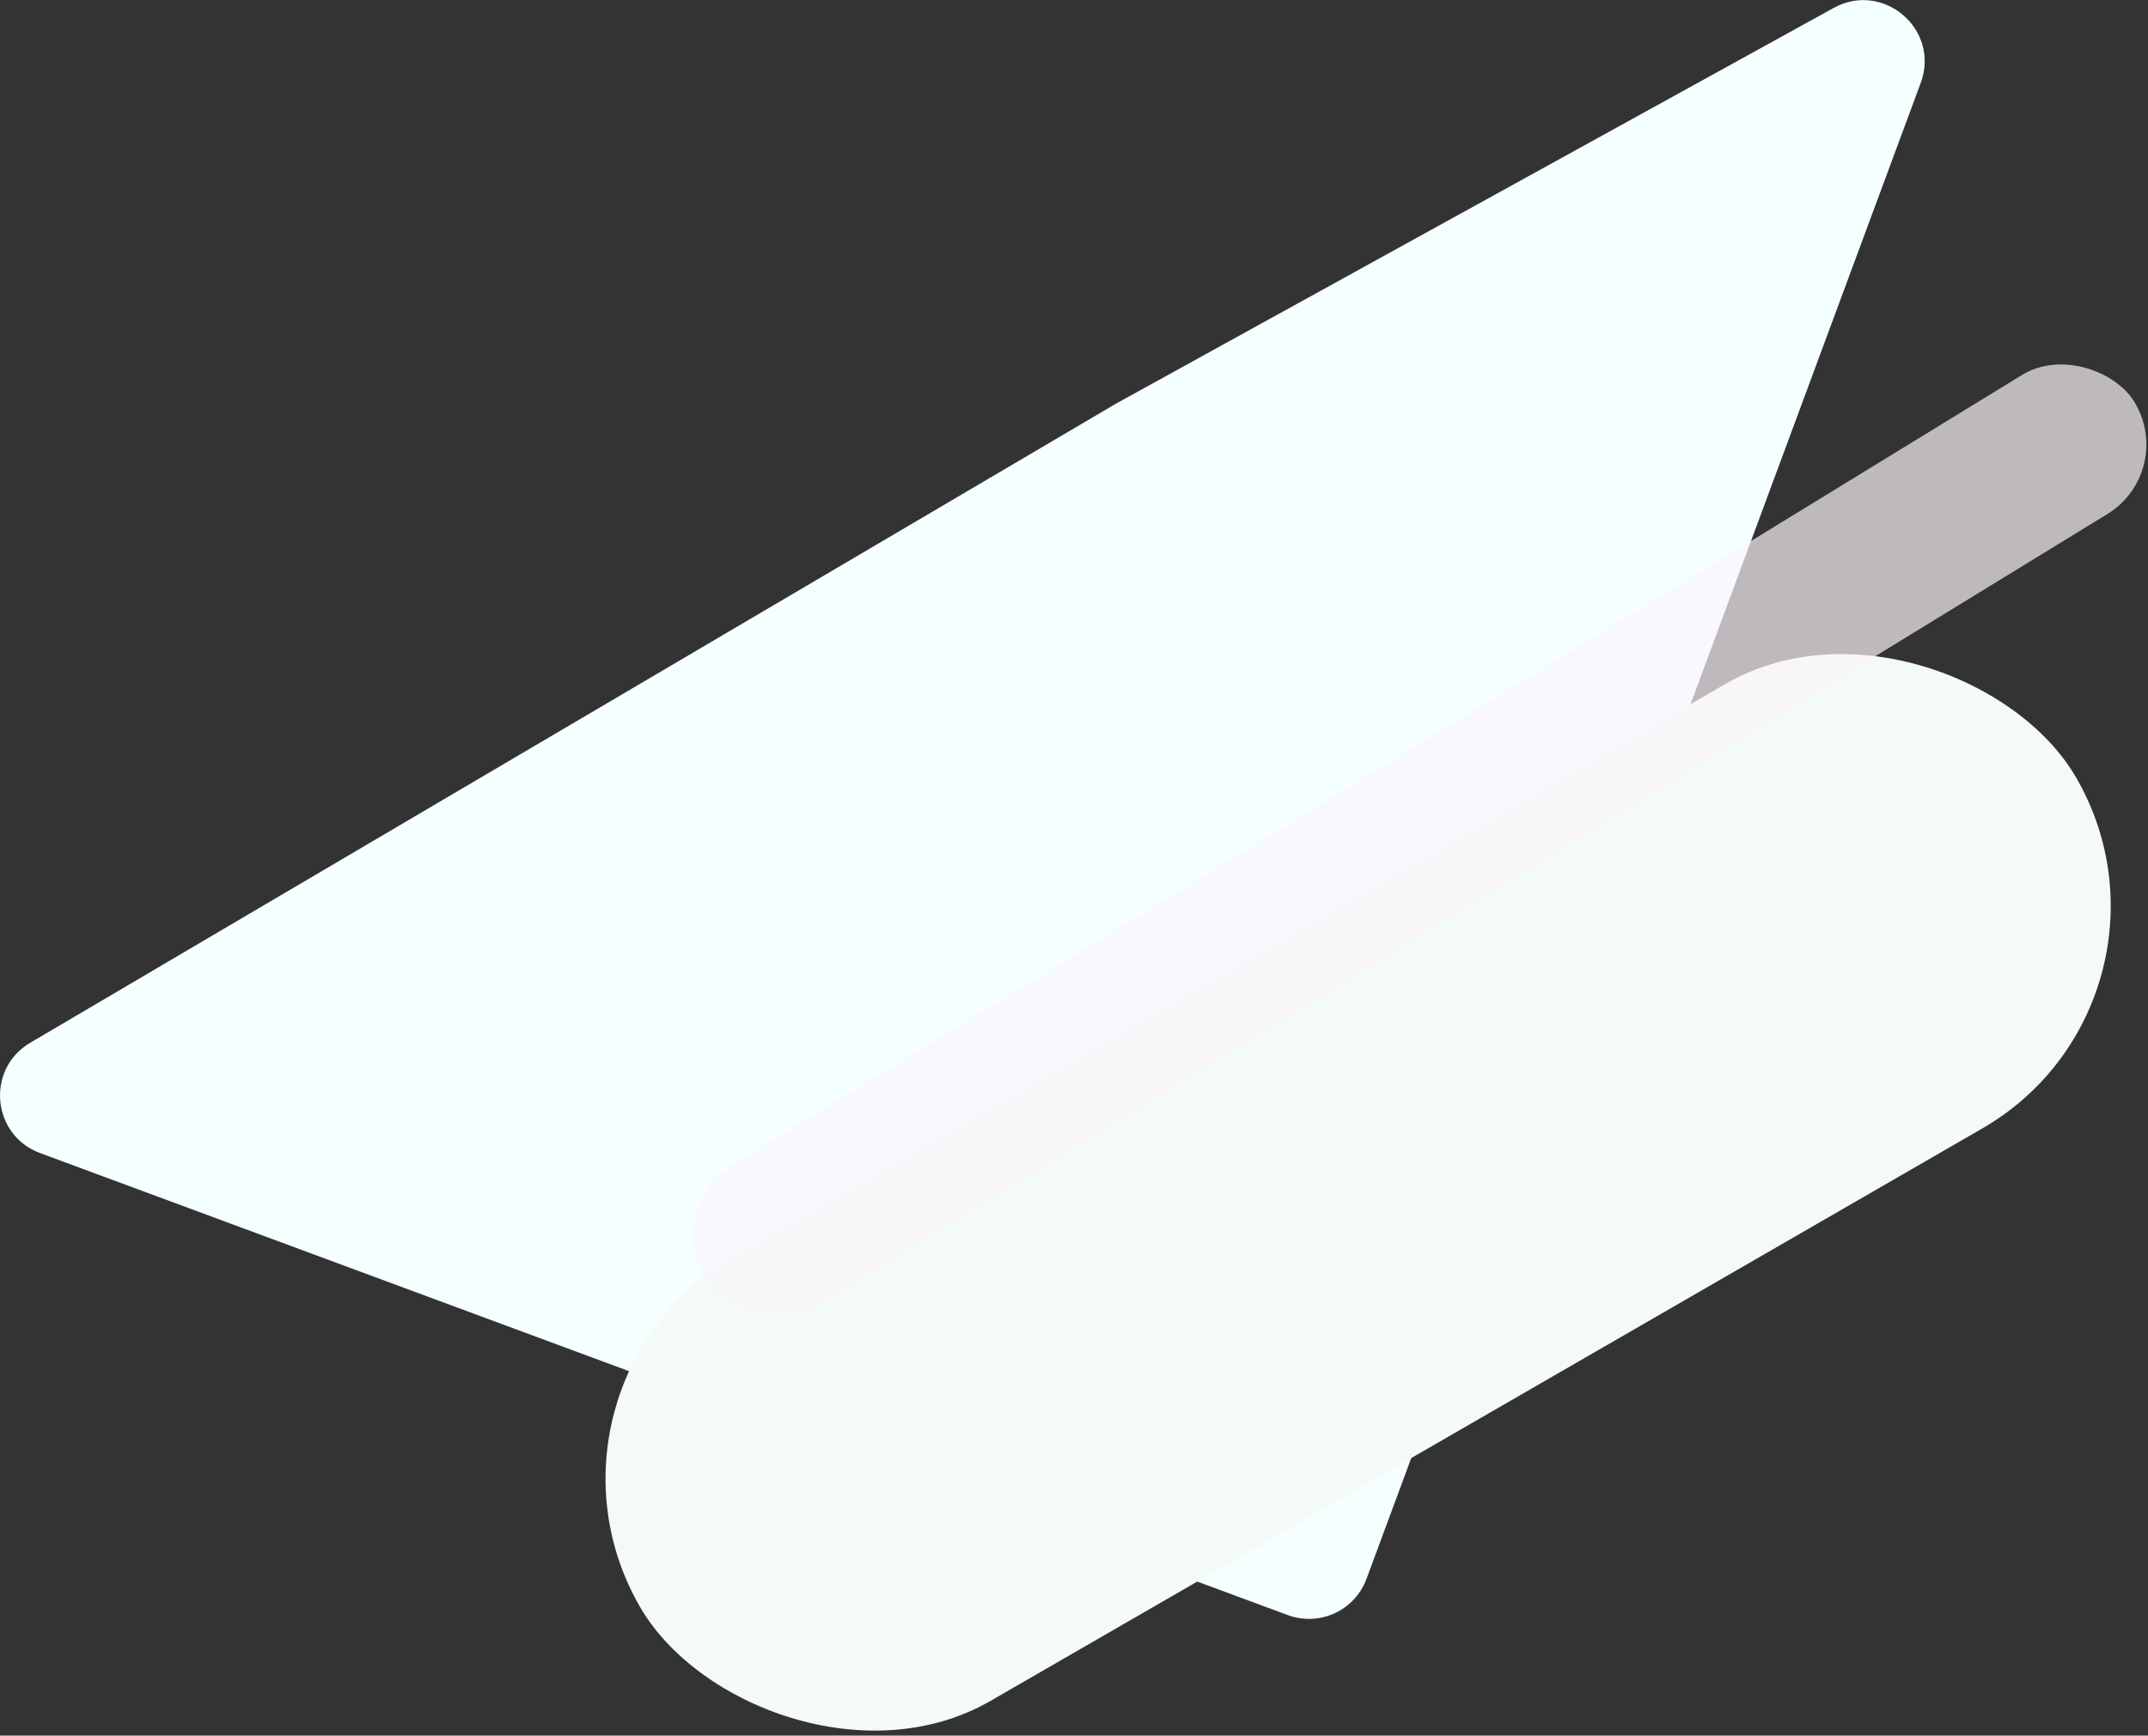
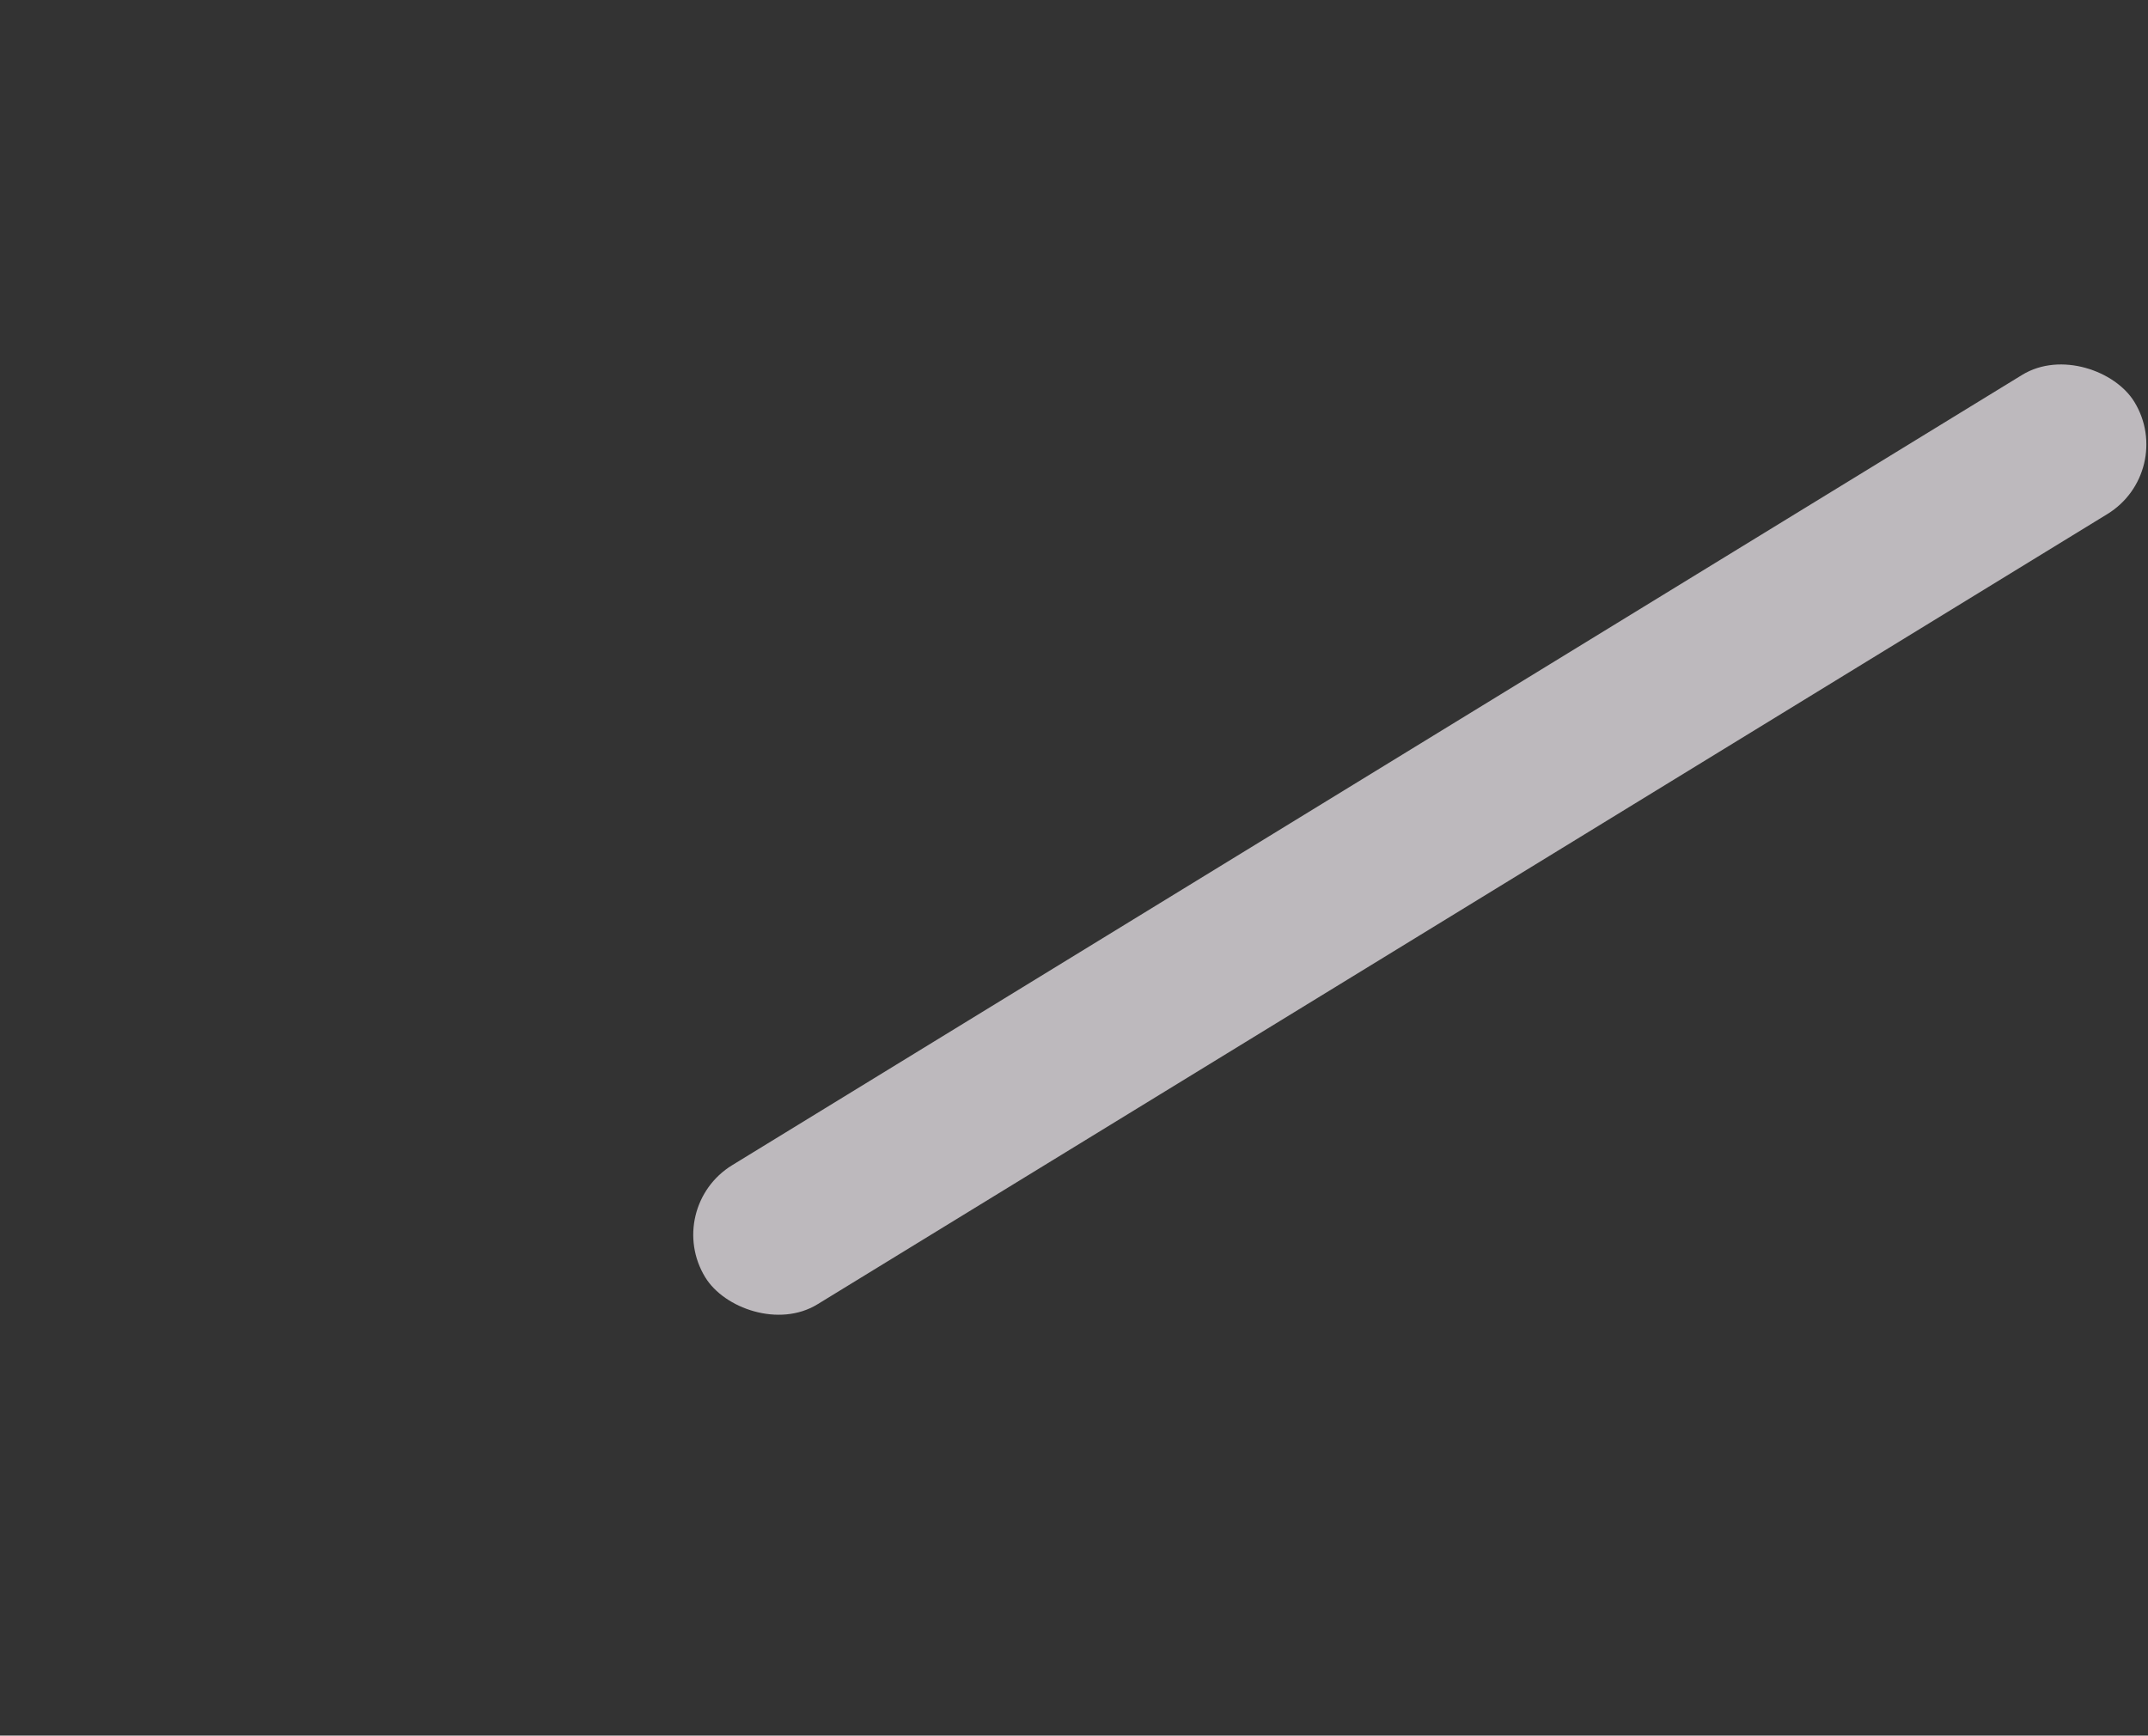
<svg xmlns="http://www.w3.org/2000/svg" width="1121" height="906" viewBox="0 0 1121 906" fill="none">
  <rect x="0" y="0" width="1121" height="906" fill="#333333" stroke="none" />
  <g style="mix-blend-mode:multiply">
-     <path d="M20.901 601.913C-4.389 592.546 -7.46 558.013 15.78 544.33L582.685 210.555L956.927 4.151C982.894 -10.17 1012.69 15.478 1002.39 43.287L713.148 824.191C707.01 840.764 688.599 849.223 672.026 843.084L20.901 601.913Z" fill="#F5FFFF" />
-   </g>
+     </g>
  <g style="mix-blend-mode:multiply">
-     <rect x="267" y="722.773" width="865.547" height="267.966" rx="133.983" transform="rotate(-30 267 722.773)" fill="#F4FAF6" />
-   </g>
+     </g>
  <g style="mix-blend-mode:multiply">
    <rect x="345.82" y="630.483" width="874.692" height="85.177" rx="42.588" transform="rotate(-31.5 345.82 630.483)" fill="#FAF4FA" fill-opacity="0.69" />
  </g>
</svg>